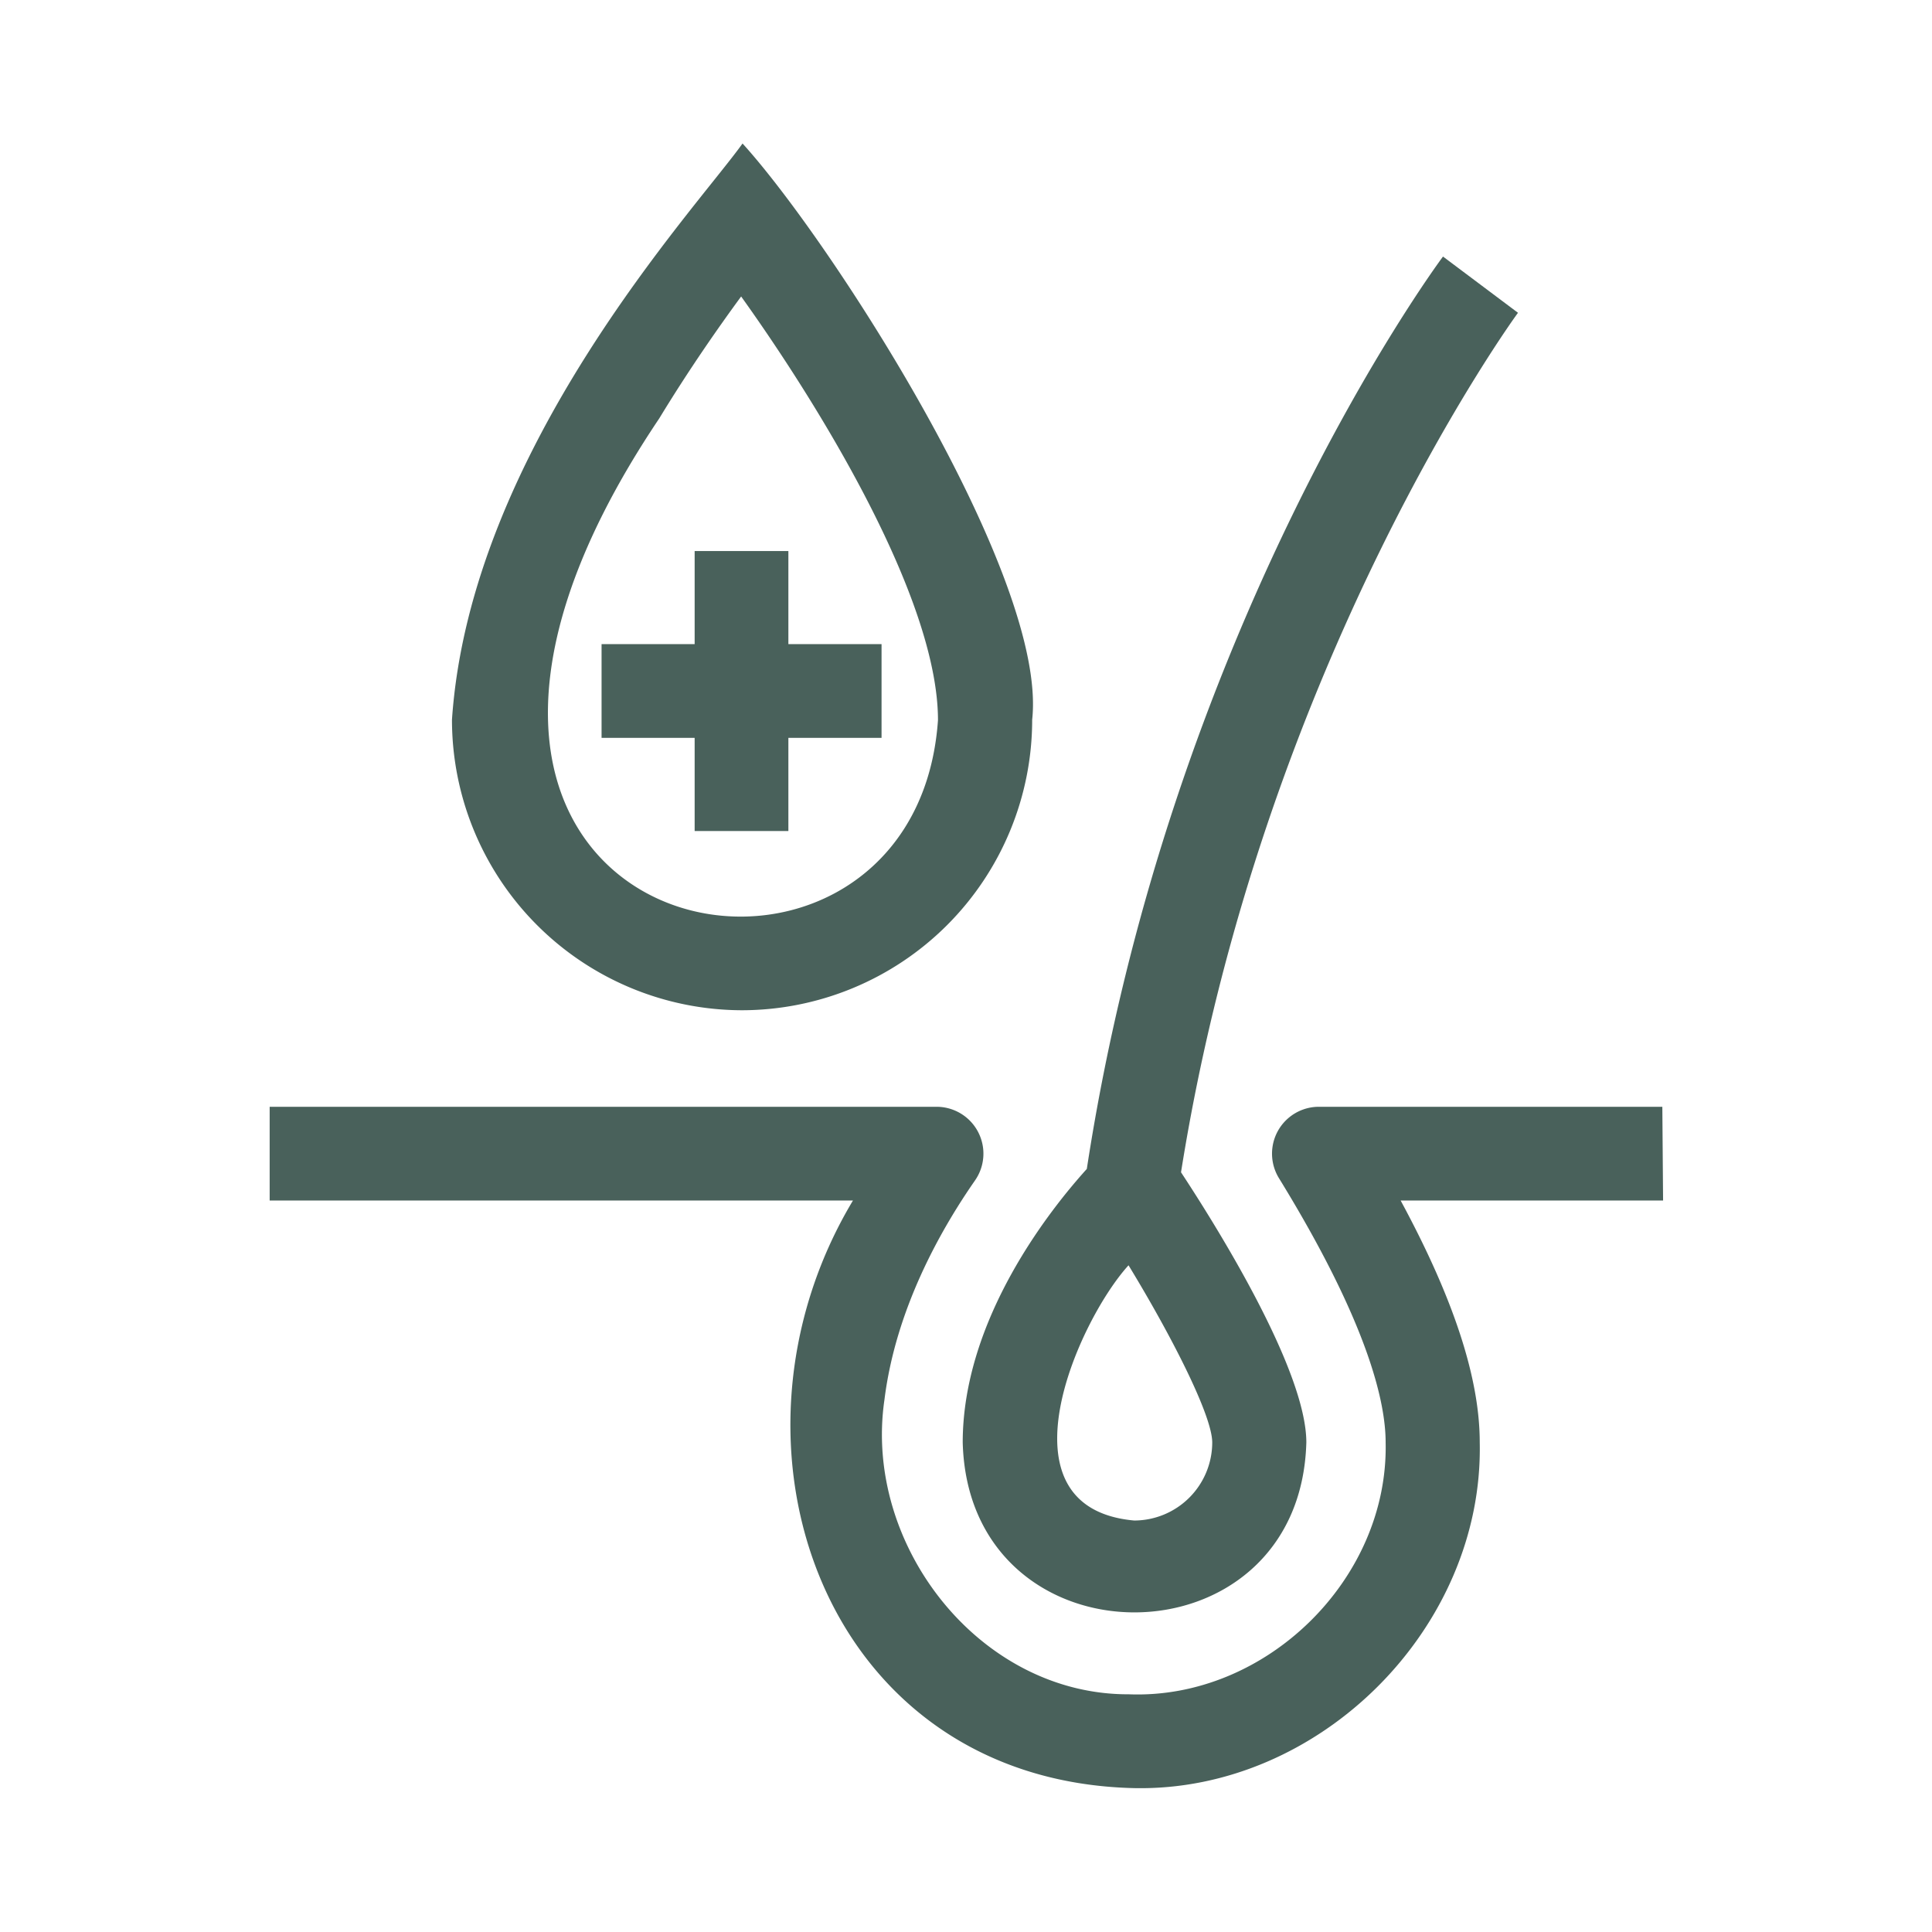
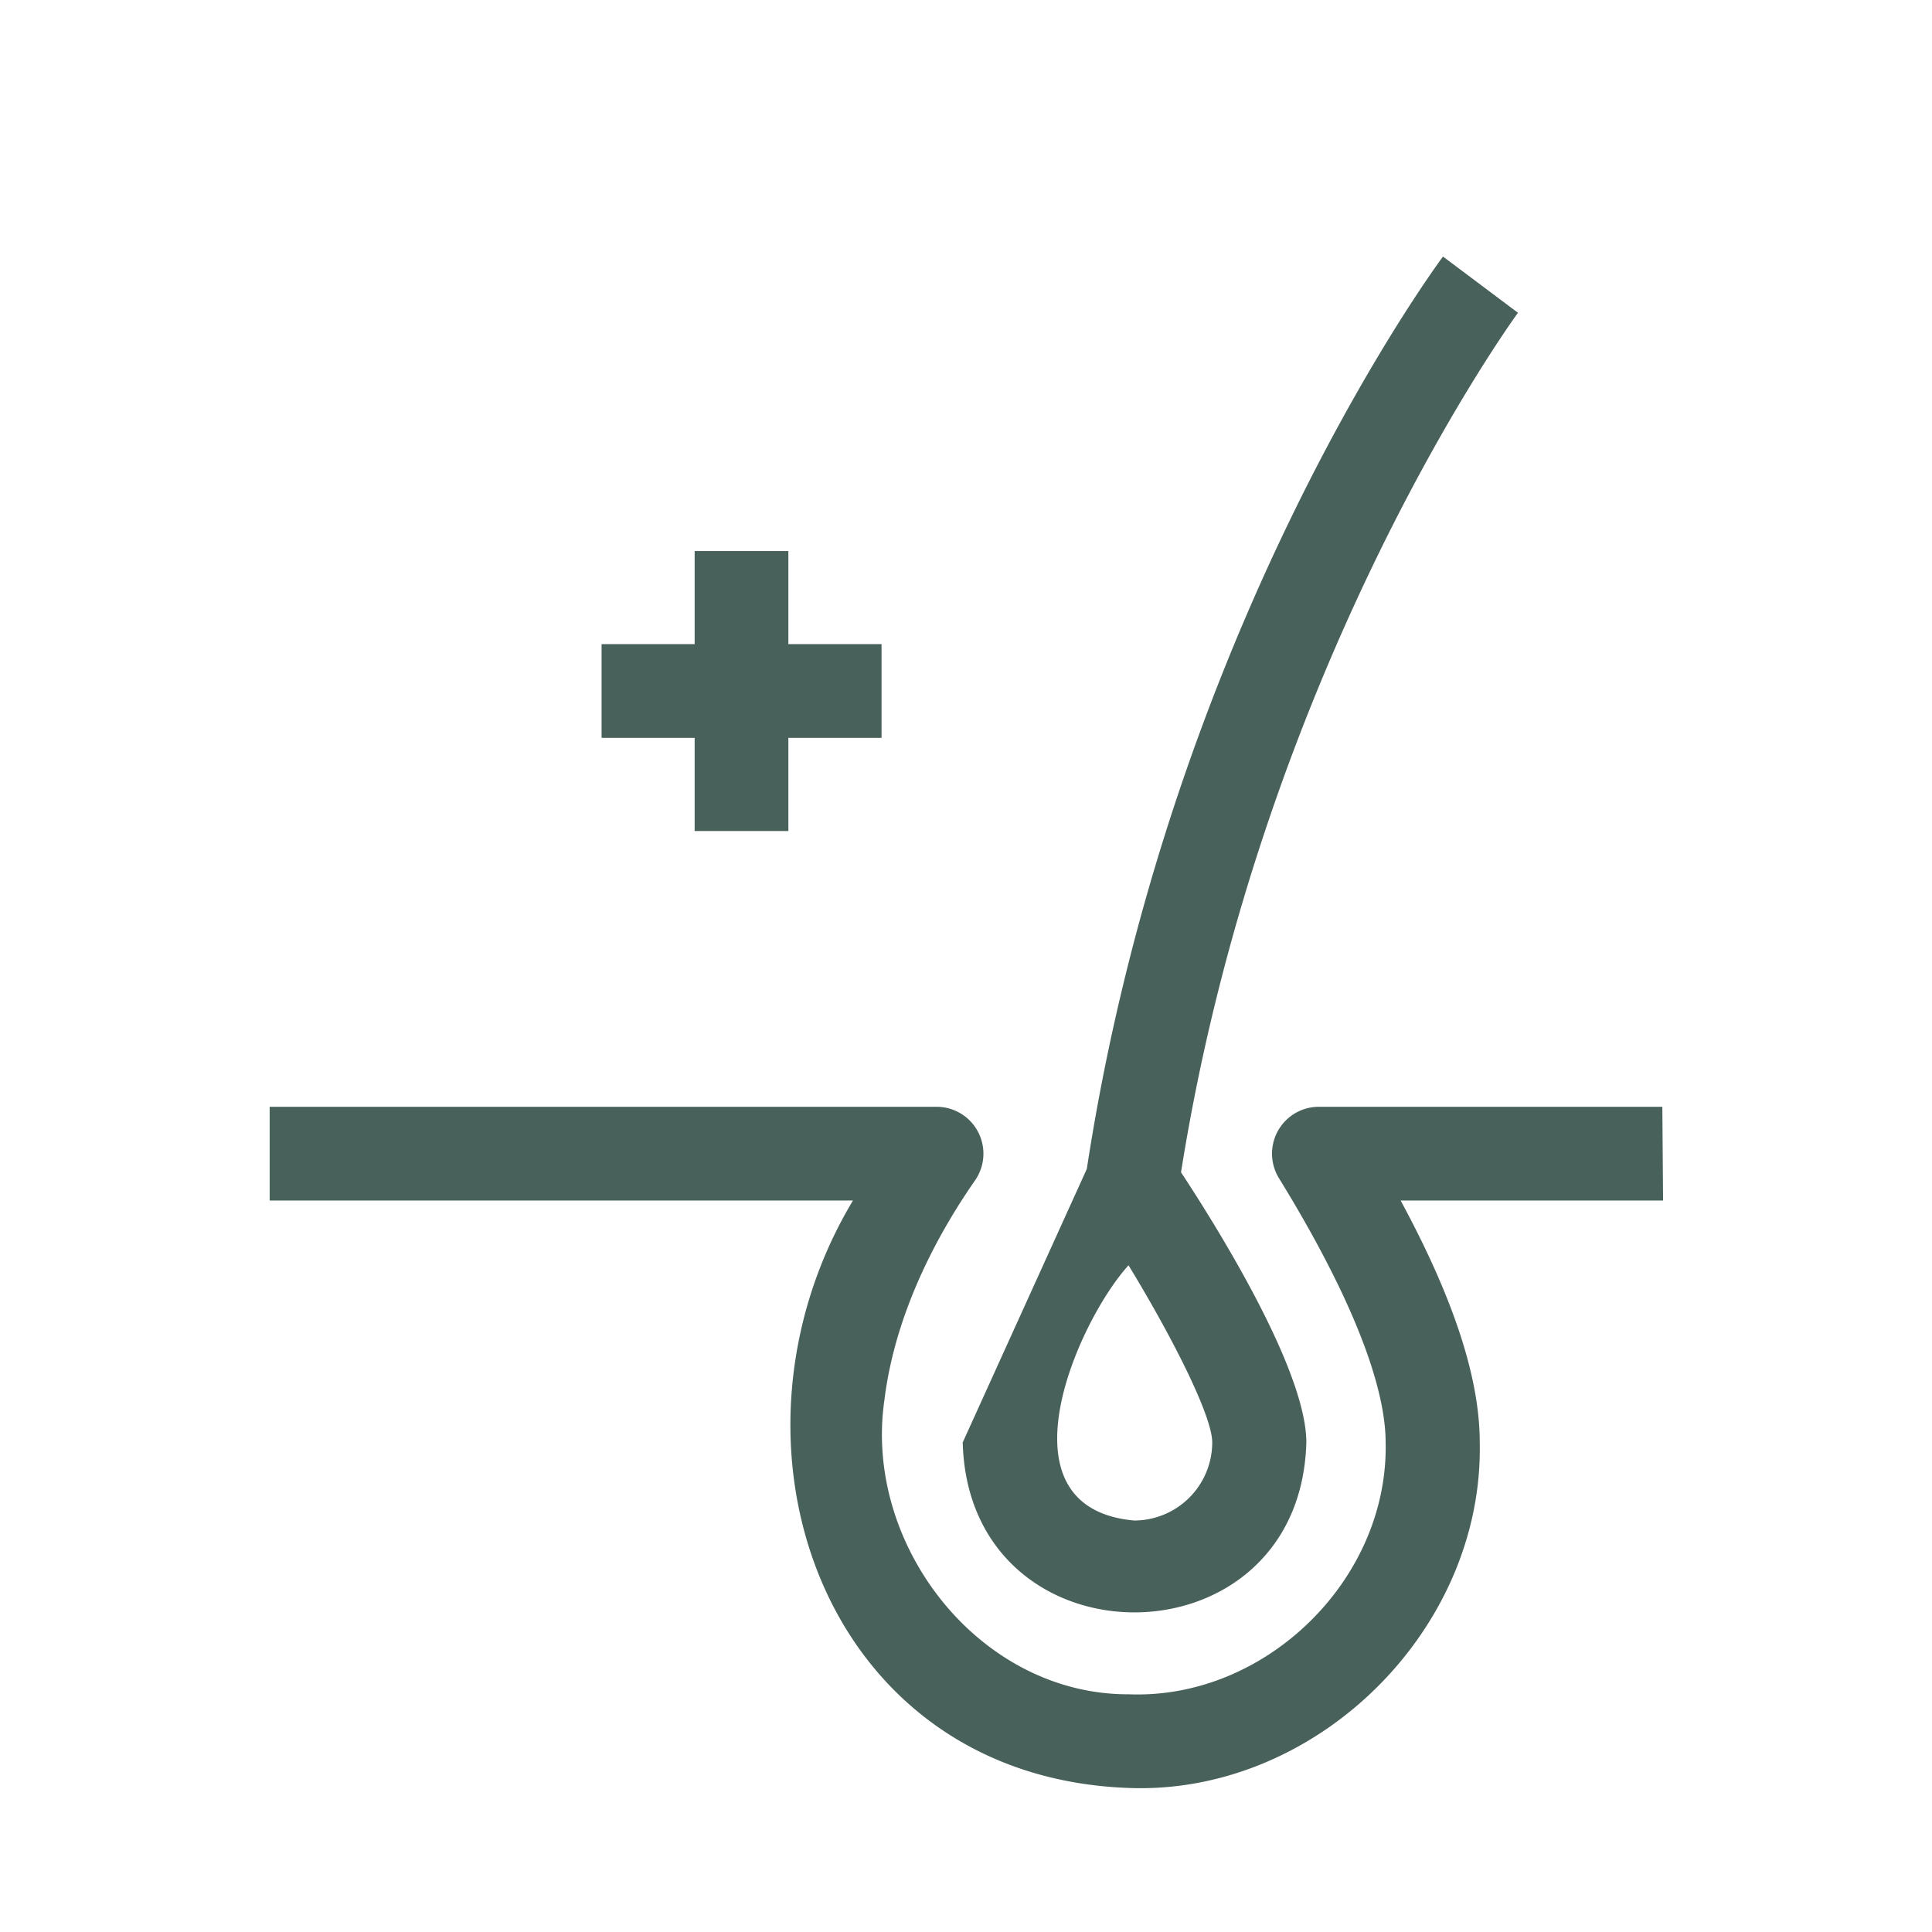
<svg xmlns="http://www.w3.org/2000/svg" id="Layer_1" data-name="Layer 1" viewBox="0 0 206.12 206.12">
  <defs>
    <style>.cls-1{fill:#49615b;}</style>
  </defs>
-   <path class="cls-1" d="M102.71,153.89c.63,24.18,36,24.17,36.66,0,0-7.66-9.38-22.76-13.37-28.82,8.62-54.25,35.67-91.32,35.95-91.7l-8-6c-1.21,1.64-29.2,39.92-38,97.34C112.07,129,102.71,140.72,102.71,153.89ZM121,162.22c-14.91-1.35-6-21.29-.6-27.23,4.76,7.82,8.93,16.1,8.93,18.9A8.34,8.34,0,0,1,121,162.22Z" />
+   <path class="cls-1" d="M102.71,153.89c.63,24.18,36,24.17,36.66,0,0-7.66-9.38-22.76-13.37-28.82,8.62-54.25,35.67-91.32,35.95-91.7l-8-6c-1.21,1.64-29.2,39.92-38,97.34ZM121,162.22c-14.91-1.35-6-21.29-.6-27.23,4.76,7.82,8.93,16.1,8.93,18.9A8.34,8.34,0,0,1,121,162.22Z" />
  <path class="cls-1" d="M177.35,118.08H140.71a5,5,0,0,0-4.26,7.62c9.4,15.29,11.38,23.77,11.38,28.19.32,14.63-12.81,27.44-27.4,26.87-15.91.06-28.35-15.91-26.07-31.43,1.19-9.58,5.91-18,9.66-23.39a5,5,0,0,0-4.1-7.86H28.77v10H91C75.38,154.12,87.9,190,121,190.77c19.78.41,37.29-17.09,36.87-36.88,0-6.84-2.77-15.33-8.44-25.81h28Z" />
-   <path class="cls-1" d="M79.12,107.78a31,31,0,0,0,31-31c1.68-15.19-21.39-51-30.9-61.47-5,7-29.05,32.72-31,61.47A31,31,0,0,0,79.12,107.78ZM70.34,44.63c3.16-5.2,6.35-9.76,8.73-13,8.15,11.38,21,32.11,21,45.2C97.5,113.75,32.31,101.21,70.34,44.63Z" />
  <polygon class="cls-1" points="74.11 88.66 84.11 88.66 84.11 78.72 94.05 78.72 94.05 68.72 84.11 68.72 84.11 58.79 74.11 58.79 74.11 68.72 64.18 68.72 64.18 78.72 74.11 78.72 74.11 88.66" />
</svg>